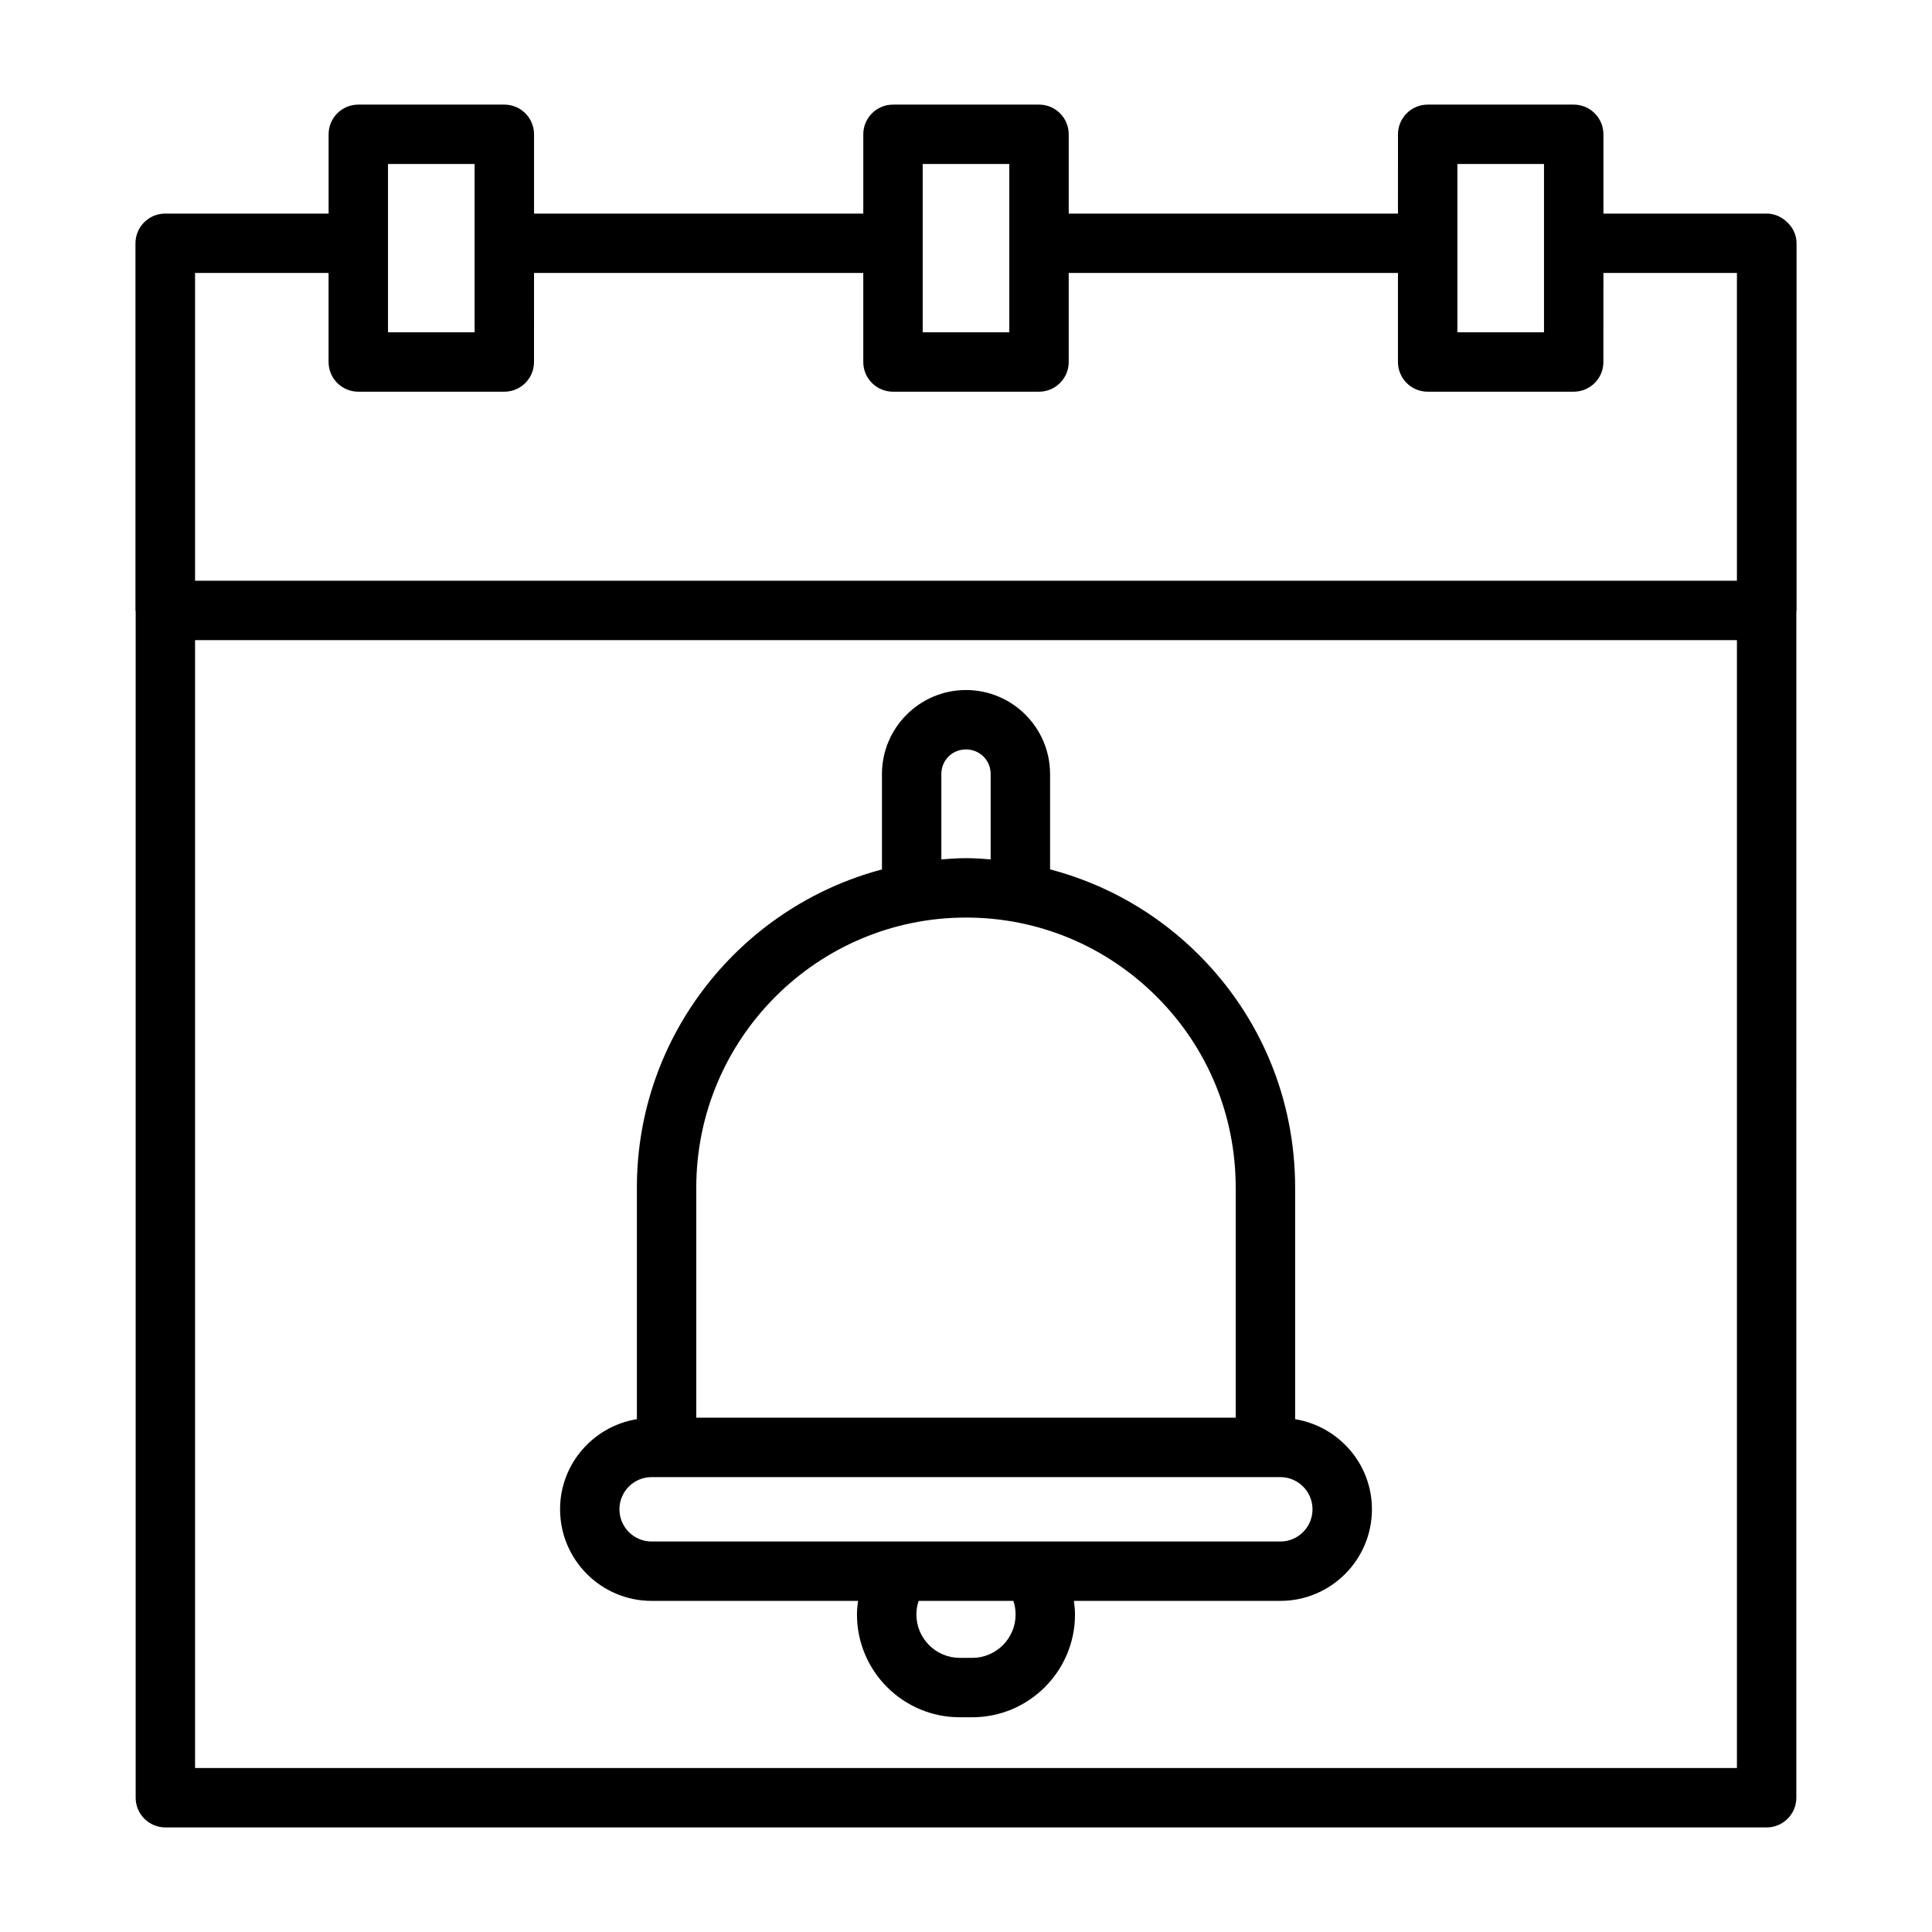
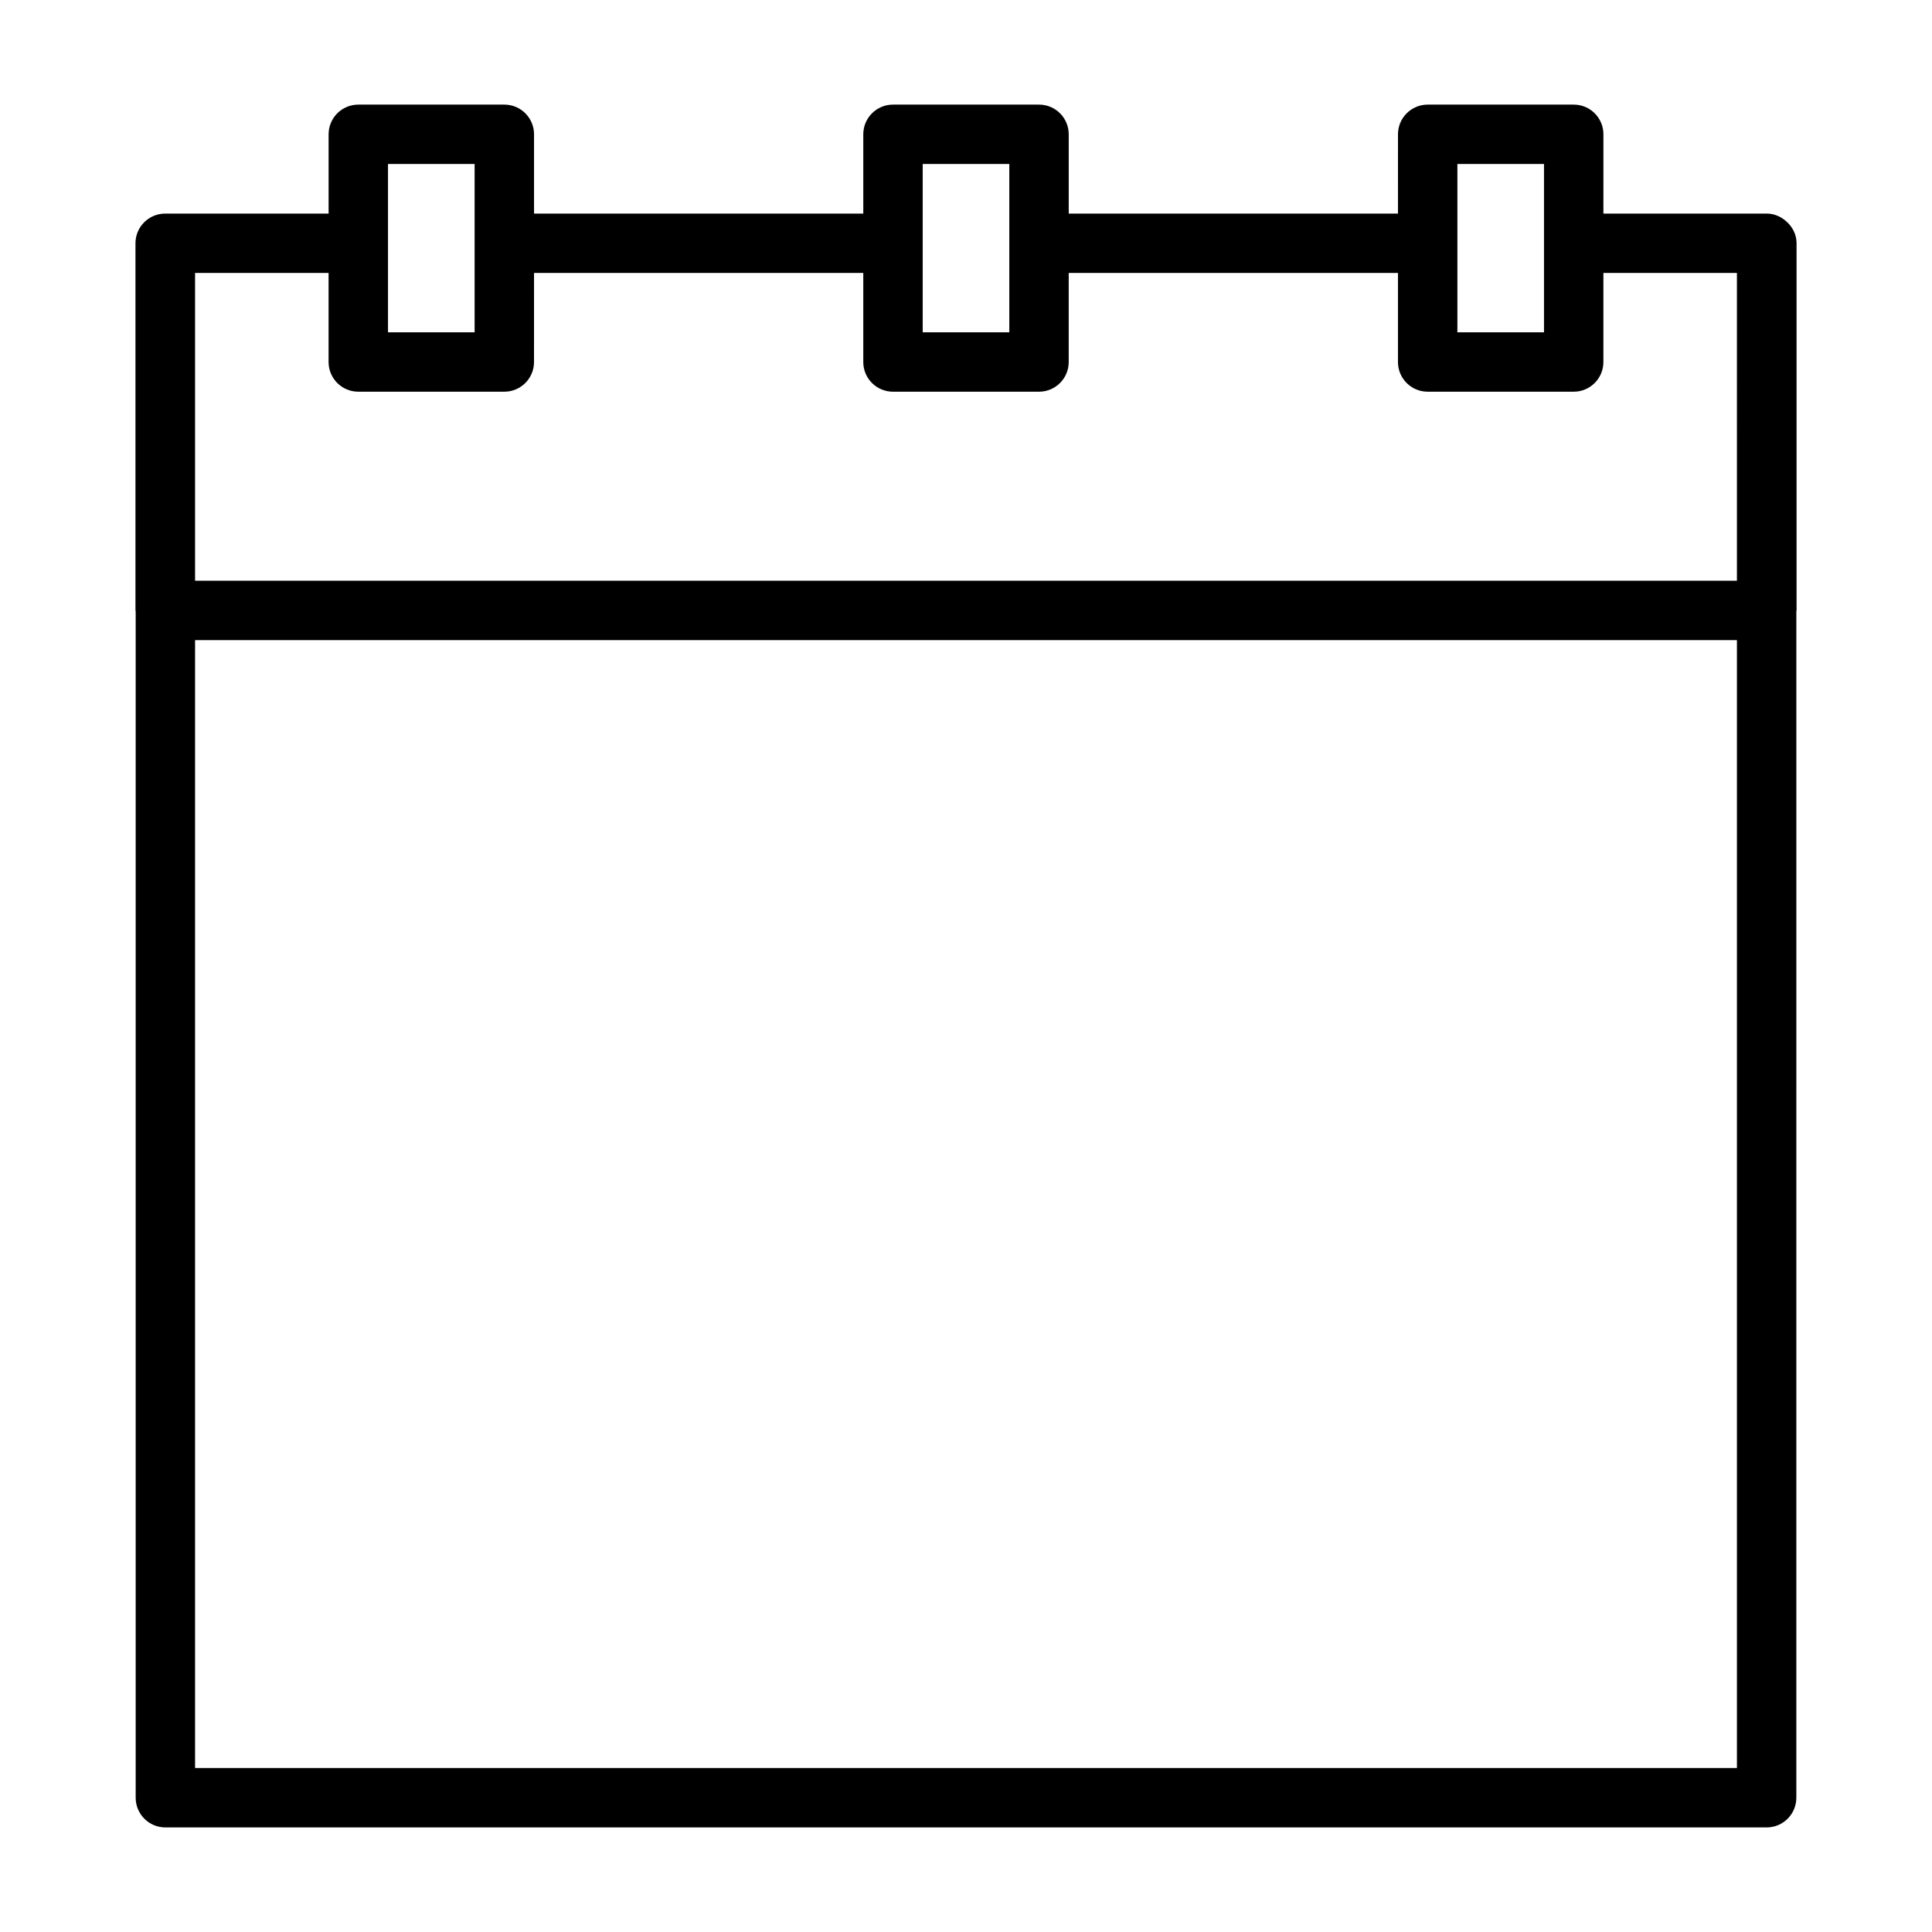
<svg xmlns="http://www.w3.org/2000/svg" fill="#000000" width="800px" height="800px" version="1.1" viewBox="144 144 512 512">
  <g>
    <path d="m617.38 202.66c-1.395-1.242-3.188-2.062-5.203-2.062-0.016 0-0.023 0.008-0.039 0.008h-43.219l0.004-21.012c0-4.344-3.519-7.871-7.871-7.871h-38.699c-4.352 0-7.871 3.527-7.871 7.871l-0.004 21.012h-87.254v-21.012c0-4.344-3.519-7.871-7.871-7.871h-38.699c-4.352 0-7.871 3.527-7.871 7.871v21.012h-87.254v-21.012c0-4.344-3.519-7.871-7.871-7.871h-38.699c-4.352 0-7.871 3.527-7.871 7.871v21.012h-43.219c-0.016 0-0.023-0.008-0.039-0.008s-0.023 0.008-0.039 0.008h-0.016c-4.352 0-7.871 3.527-7.871 7.871v97.297c0 0.094 0.055 0.164 0.055 0.262v314.38c0 4.344 3.519 7.871 7.871 7.871h424.35c4.352 0 7.871-3.527 7.871-7.871l0.004-314.38c0-0.094 0.055-0.164 0.055-0.27v-97.289c0-2.34-1.086-4.379-2.727-5.816zm-87.156-15.195h22.953v44.602h-22.953zm-141.7 0h22.953v44.602h-22.953zm-141.7 0h22.953v44.602h-22.953zm357.48 425.07h-408.61v-298.89h408.61zm0-314.64h-408.61v-81.555h35.383v23.594c0 4.344 3.519 7.871 7.871 7.871h38.699c4.352 0 7.871-3.527 7.871-7.871l0.004-23.594h87.254v23.594c0 4.344 3.519 7.871 7.871 7.871h38.699c4.352 0 7.871-3.527 7.871-7.871v-23.594h87.254v23.594c0 4.344 3.519 7.871 7.871 7.871h38.699c4.352 0 7.871-3.527 7.871-7.871l0.004-23.594h35.383z" />
-     <path d="m316.68 568.25h54.719c-0.164 1.188-0.293 2.387-0.293 3.606 0 15.02 12.219 27.238 27.238 27.238h3.305c15.02 0 27.238-12.219 27.238-27.238 0-1.219-0.133-2.418-0.293-3.606h54.719c13.375 0 24.262-10.887 24.262-24.277 0-12.043-8.84-21.988-20.355-23.875v-61.379c0-23.316-9.062-45.234-25.527-61.691-11.098-11.098-24.664-18.75-39.414-22.641v-25.246c0-12.289-9.996-22.277-22.277-22.277s-22.277 9.996-22.277 22.277v25.27c-37.312 9.895-64.945 43.887-64.945 84.301v61.379c-11.516 1.883-20.355 11.824-20.355 23.875-0.004 13.398 10.883 24.285 24.258 24.285zm84.973 15.102h-3.305c-6.336 0-11.492-5.156-11.492-11.492 0-1.258 0.195-2.465 0.59-3.606h25.105c0.395 1.141 0.59 2.348 0.59 3.606 0.004 6.336-5.152 11.492-11.488 11.492zm-8.188-234.21c0-3.66 2.867-6.535 6.535-6.535s6.535 2.875 6.535 6.535v22.602c-2.164-0.164-4.336-0.324-6.535-0.324-2.203 0-4.367 0.164-6.535 0.332zm-64.945 109.58c0-39.453 32.062-71.559 71.477-71.559 19.066 0 37.023 7.453 50.562 20.996 13.492 13.492 20.914 31.449 20.914 50.562v60.984h-142.95zm-11.84 76.73h3.848c0.039 0 0.078 0.023 0.117 0.023 0.039 0 0.078-0.023 0.117-0.023h158.47c0.039 0 0.078 0.023 0.117 0.023 0.039 0 0.078-0.023 0.117-0.023h3.848c4.699 0 8.516 3.824 8.516 8.527 0 4.707-3.816 8.535-8.516 8.535l-166.64-0.004c-4.699 0-8.516-3.824-8.516-8.535 0-4.699 3.816-8.523 8.516-8.523z" />
  </g>
</svg>